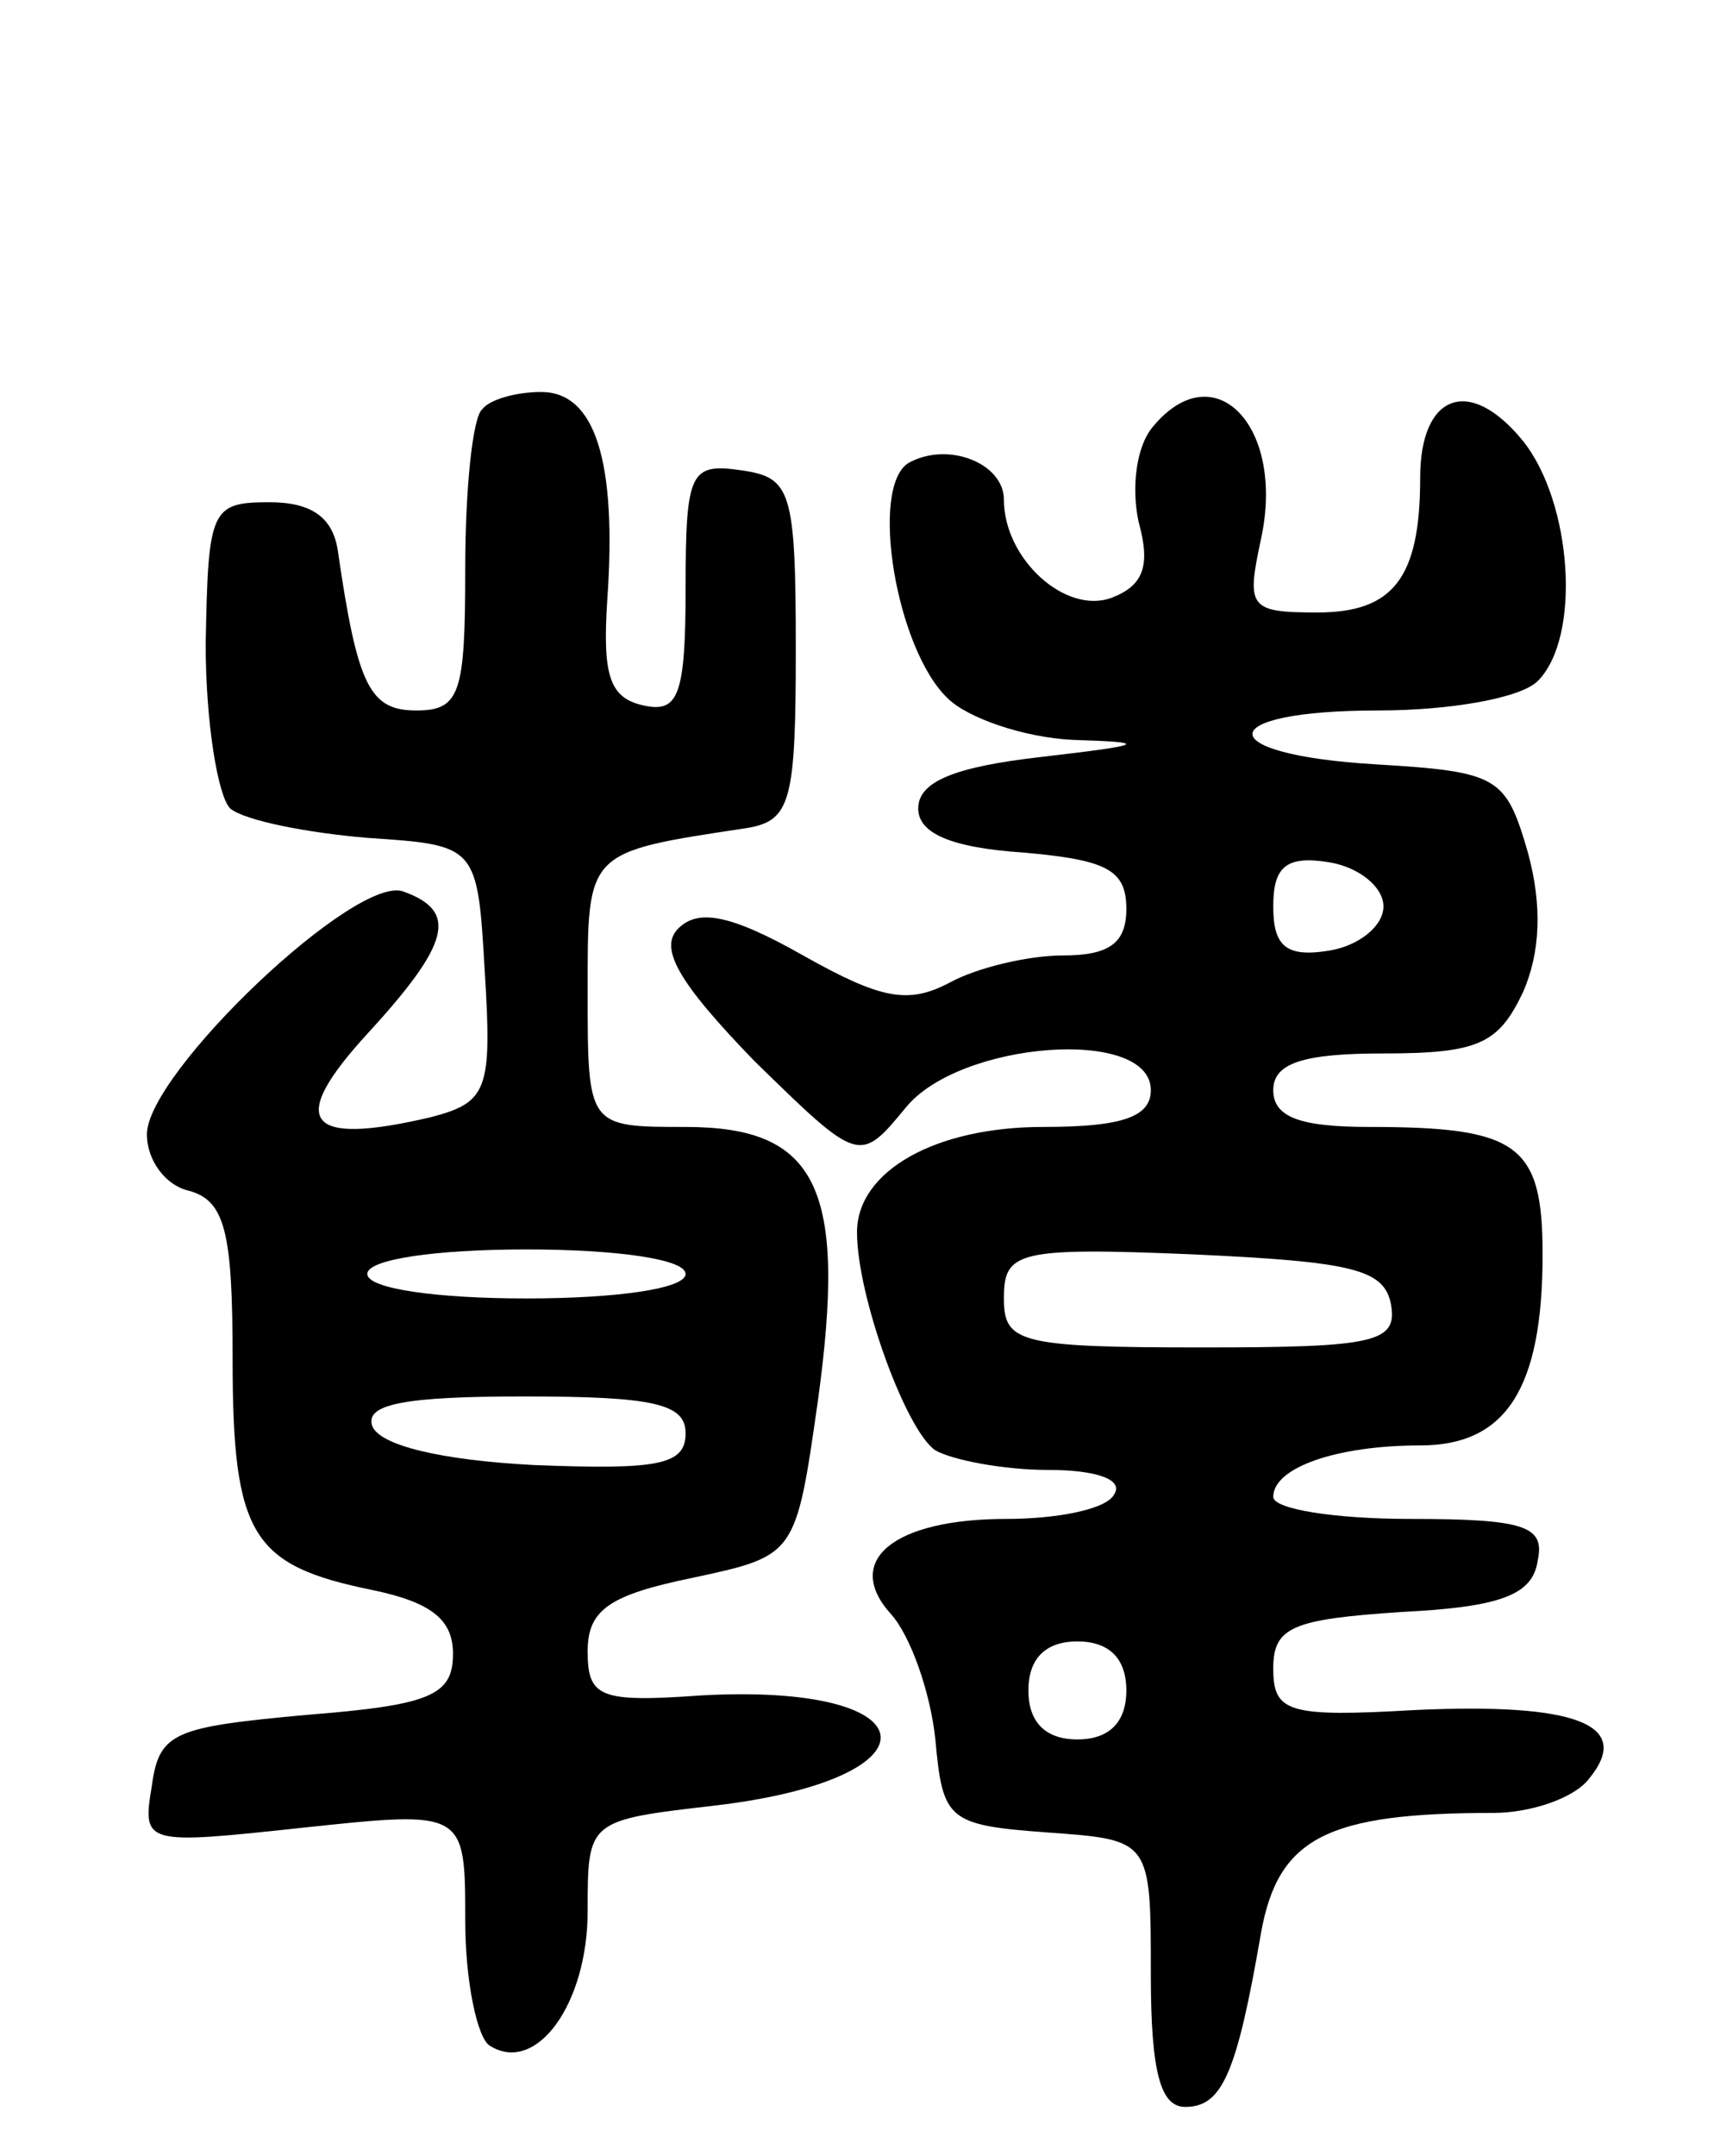
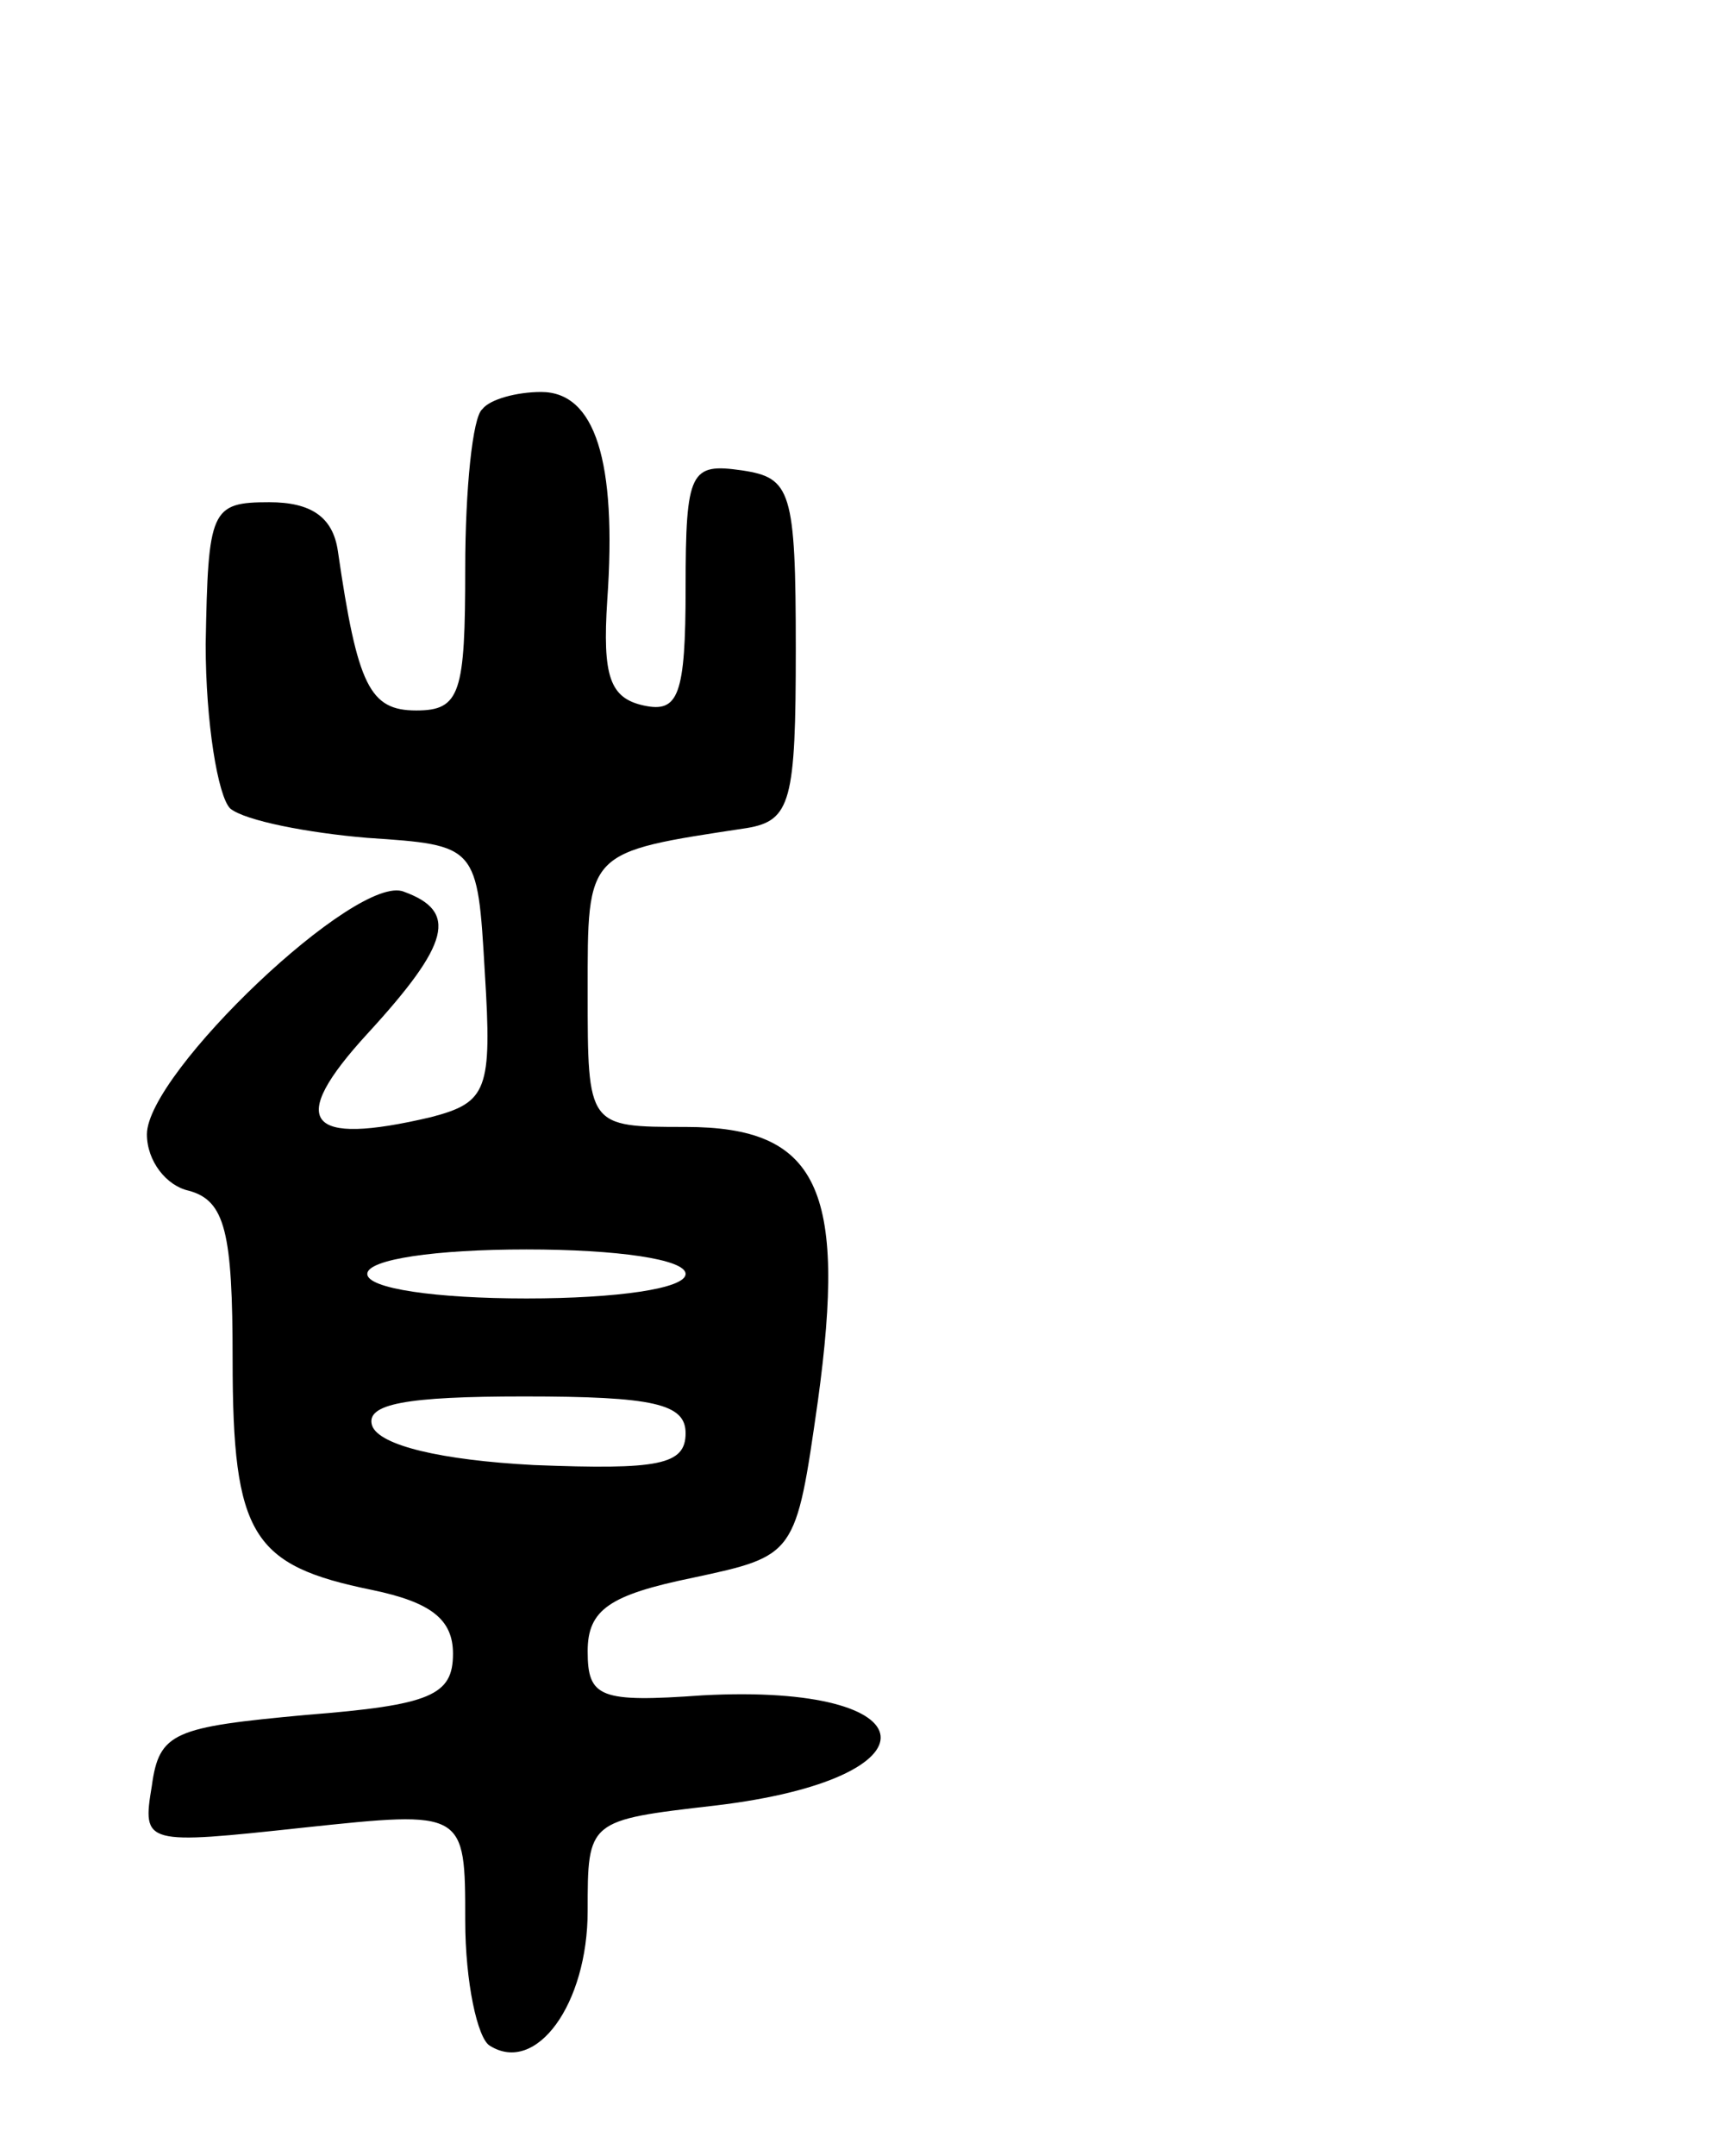
<svg xmlns="http://www.w3.org/2000/svg" version="1.0" width="70" height="88" viewBox="0 0 70 88">
  <g transform="translate(0,88) scale(0.1,-0.1)">
    <path d="M197 713 c-4 -3 -7 -33 -7 -65 0 -51 -2 -58 -20 -58 -19 0 -24 10 -32 65 -2 14 -11 20 -28 20 -24 0 -25 -3 -26 -58 0 -32 5 -62 10 -67 6 -5 32 -10 56 -12 45 -3 45 -3 48 -55 3 -48 1 -53 -22 -59 -51 -12 -59 -2 -26 34 34 37 37 50 15 58 -19 8 -105 -74 -105 -99 0 -11 8 -21 17 -23 15 -4 18 -17 18 -69 0 -72 8 -84 57 -94 24 -5 33 -12 33 -26 0 -17 -9 -21 -60 -25 -54 -5 -60 -7 -63 -29 -4 -24 -3 -24 62 -17 66 7 66 7 66 -38 0 -25 5 -48 10 -51 19 -12 40 17 40 55 0 37 0 37 52 43 93 11 89 50 -5 45 -42 -3 -47 -1 -47 18 0 17 9 23 43 30 42 9 42 9 51 72 12 87 0 112 -54 112 -40 0 -40 0 -40 55 0 58 -1 57 65 67 18 3 20 11 20 73 0 65 -2 70 -22 73 -21 3 -23 0 -23 -48 0 -44 -3 -51 -17 -48 -14 3 -17 12 -15 43 4 57 -5 85 -27 85 -10 0 -21 -3 -24 -7z m83 -353 c0 -6 -28 -10 -65 -10 -37 0 -65 4 -65 10 0 6 28 10 65 10 37 0 65 -4 65 -10z m0 -65 c0 -13 -11 -15 -62 -13 -38 2 -63 8 -66 16 -3 9 14 12 62 12 53 0 66 -3 66 -15z" />
-     <path d="M471 706 c-7 -8 -9 -25 -6 -39 5 -18 2 -26 -11 -31 -19 -7 -44 16 -44 40 0 15 -23 24 -39 15 -16 -10 -5 -76 16 -96 8 -8 31 -16 51 -17 32 -1 30 -2 -13 -7 -35 -4 -50 -10 -50 -21 0 -10 13 -16 43 -18 34 -3 42 -7 42 -23 0 -14 -7 -19 -26 -19 -14 0 -35 -5 -46 -11 -17 -9 -28 -7 -60 11 -30 17 -43 19 -51 11 -8 -8 0 -22 31 -54 43 -42 43 -42 62 -19 22 27 100 33 100 7 0 -11 -12 -15 -44 -15 -44 0 -76 -18 -76 -43 0 -26 20 -81 32 -89 7 -4 28 -8 46 -8 20 0 31 -4 27 -10 -3 -6 -23 -10 -44 -10 -46 0 -67 -17 -47 -39 8 -9 16 -32 18 -51 3 -33 5 -35 46 -38 42 -3 42 -3 42 -58 0 -40 4 -54 14 -54 15 0 21 13 31 71 7 39 27 49 95 49 15 0 33 6 39 14 18 22 -5 31 -71 28 -52 -3 -58 -1 -58 17 0 17 8 20 52 23 41 2 54 7 56 21 3 14 -5 17 -52 17 -31 0 -56 4 -56 9 0 12 26 21 60 21 35 0 50 23 50 78 0 45 -10 52 -71 52 -28 0 -39 4 -39 15 0 11 12 15 45 15 39 0 47 4 57 25 7 16 8 35 2 57 -9 31 -12 33 -62 36 -68 4 -67 22 1 22 29 0 58 5 65 12 18 18 14 73 -6 98 -22 27 -42 19 -42 -15 0 -41 -11 -55 -42 -55 -28 0 -29 2 -23 30 10 46 -19 76 -44 46z m94 -196 c0 -8 -10 -16 -22 -18 -18 -3 -23 2 -23 18 0 16 5 21 23 18 12 -2 22 -10 22 -18z m3 -162 c3 -16 -6 -18 -77 -18 -75 0 -81 2 -81 20 0 19 5 21 77 18 65 -3 78 -6 81 -20z m-108 -158 c0 -13 -7 -20 -20 -20 -13 0 -20 7 -20 20 0 13 7 20 20 20 13 0 20 -7 20 -20z" />
  </g>
</svg>